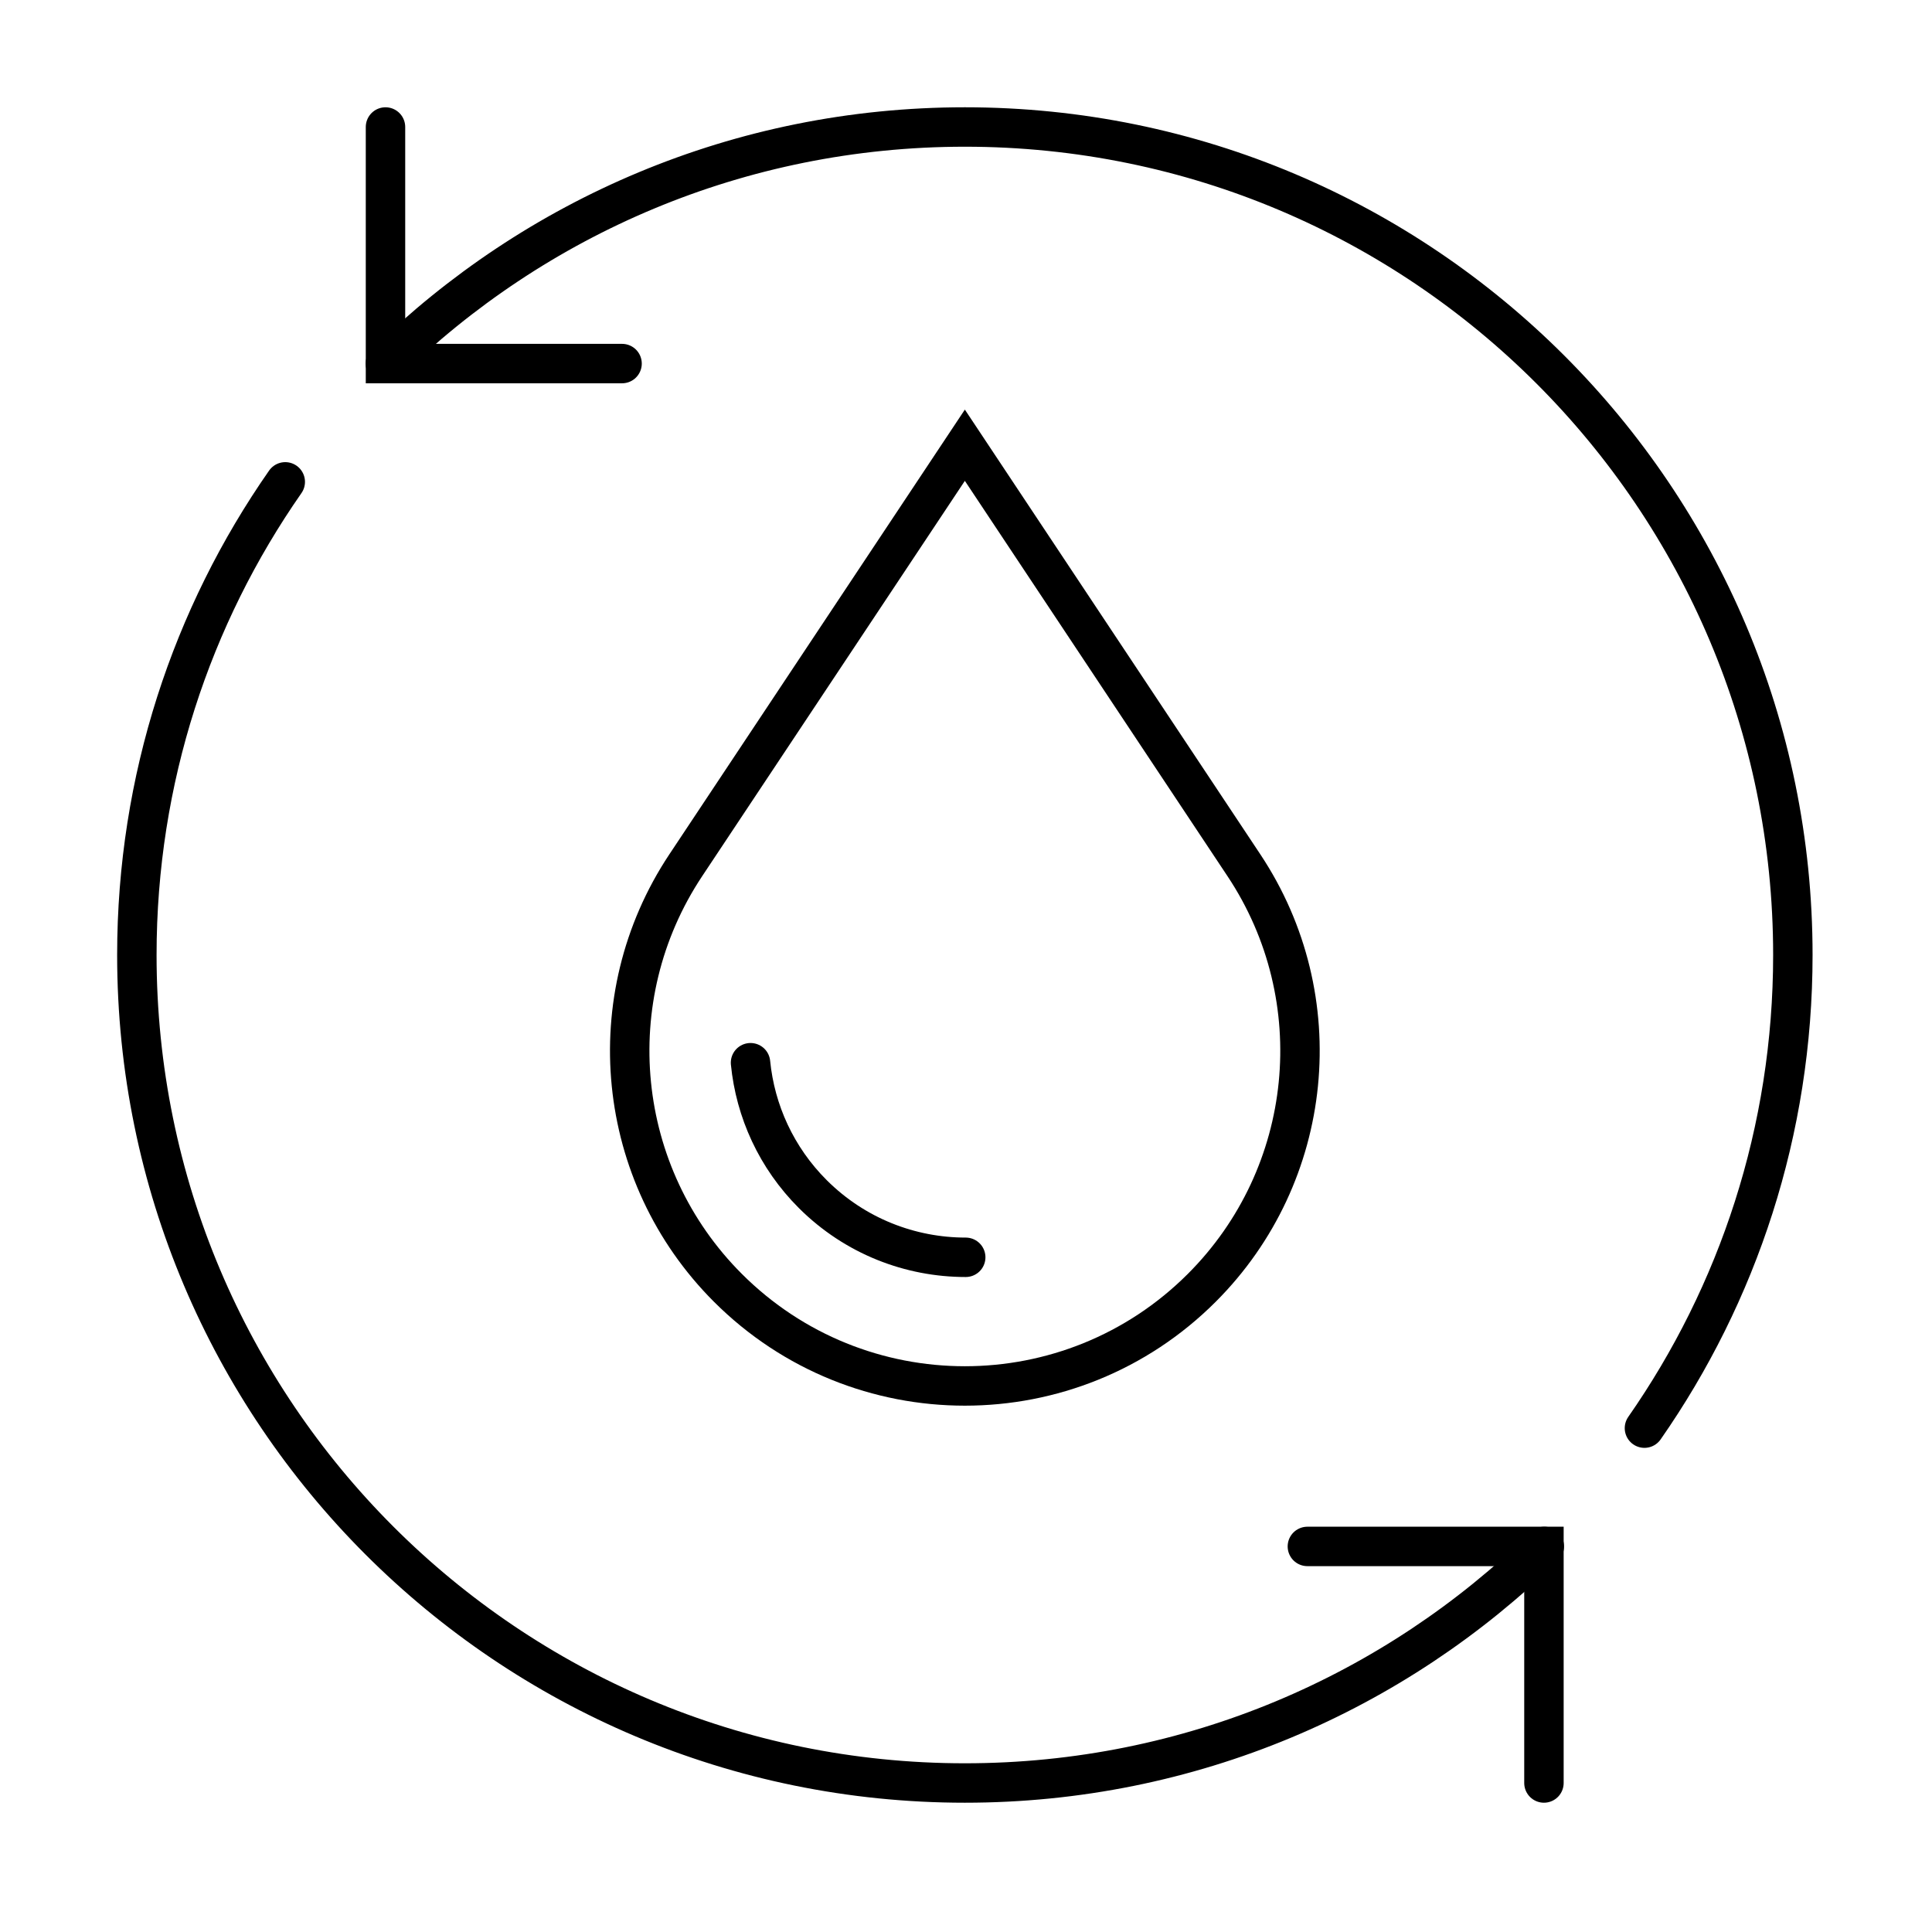
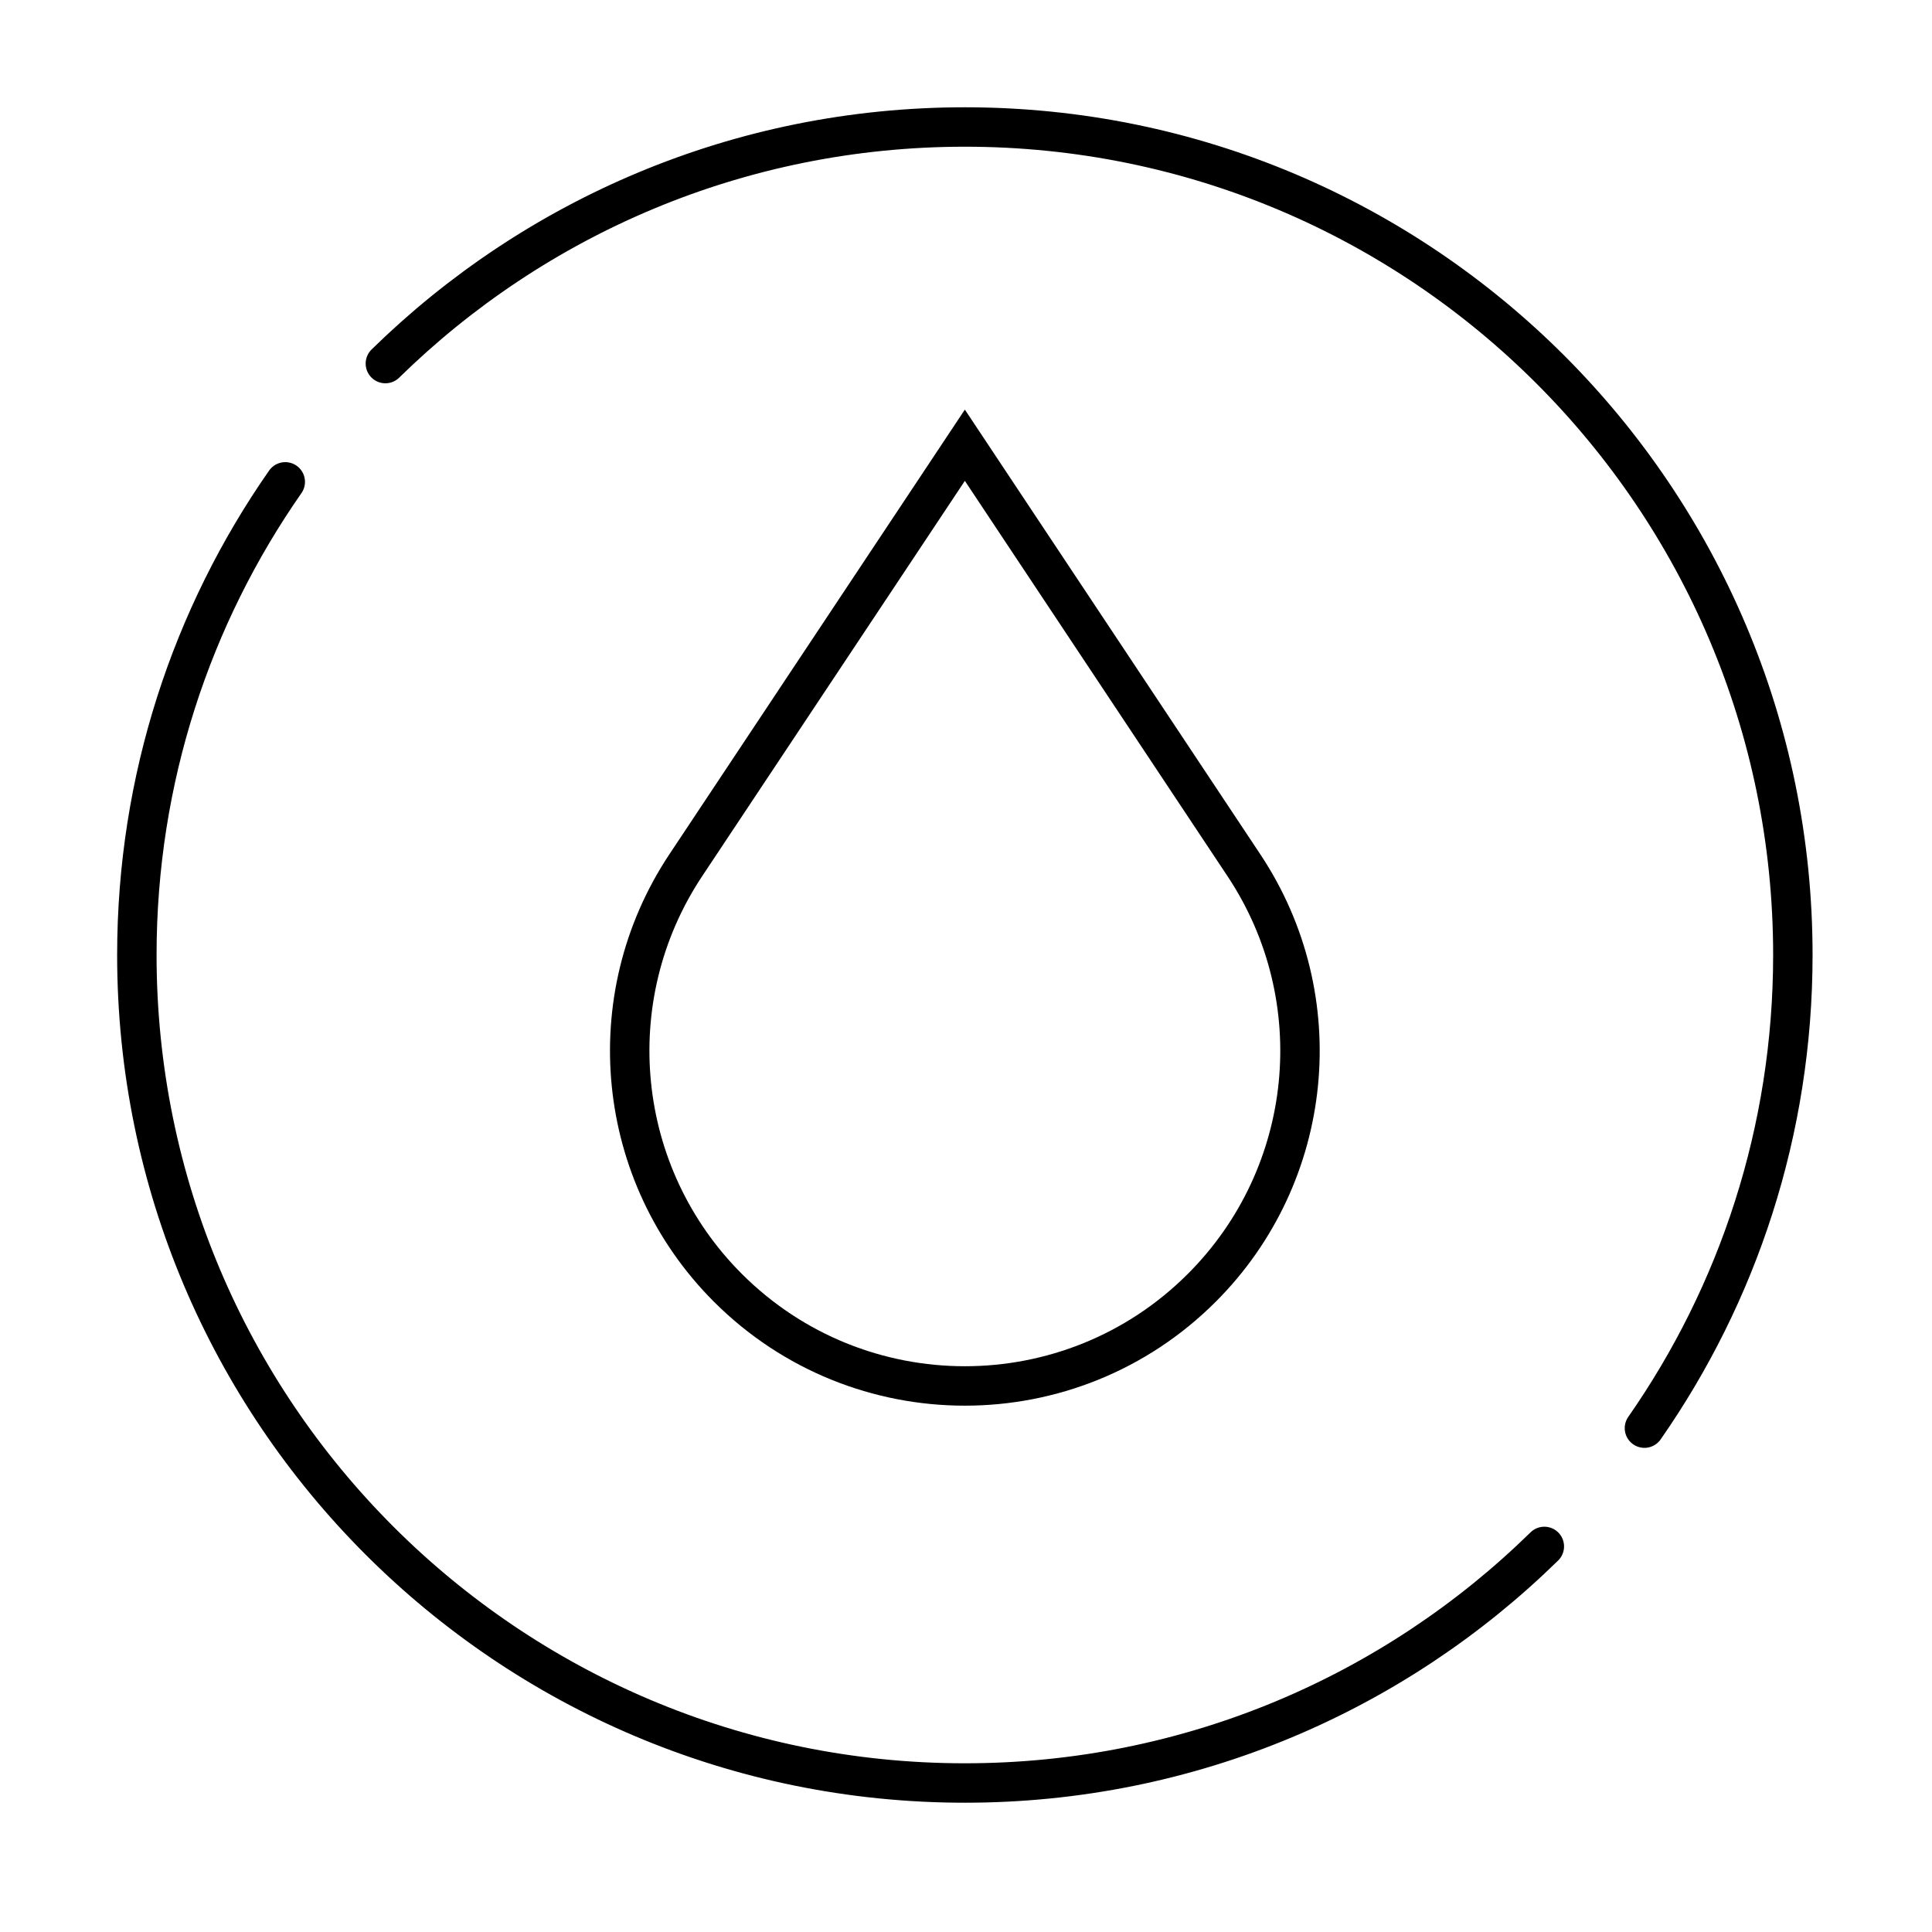
<svg xmlns="http://www.w3.org/2000/svg" width="49" height="49" viewBox="0 0 49 49" fill="none">
  <path d="M31.55 21.947C33.79 25.318 33.343 29.8 30.481 32.661C27.162 35.981 21.78 35.981 18.46 32.661C15.599 29.8 15.152 25.318 17.391 21.947L24.471 11.292L31.55 21.947Z" stroke="black" />
-   <path d="M19.035 26.953C19.156 28.178 19.69 29.363 20.615 30.286C21.686 31.354 23.089 31.888 24.493 31.888" stroke="black" stroke-linecap="round" />
-   <path d="M9.777 3.221L9.777 9.221L15.777 9.221" stroke="black" stroke-linecap="round" />
-   <path d="M39.158 45.221L39.158 39.221L33.158 39.221" stroke="black" stroke-linecap="round" />
  <path d="M7.235 12.221C4.862 15.623 3.471 19.759 3.471 24.221C3.471 35.819 12.873 45.221 24.471 45.221C30.193 45.221 35.38 42.933 39.168 39.221M9.774 9.221C13.561 5.51 18.749 3.221 24.471 3.221C36.069 3.221 45.471 12.623 45.471 24.221C45.471 28.683 44.079 32.82 41.707 36.221" stroke="black" stroke-linecap="round" />
</svg>